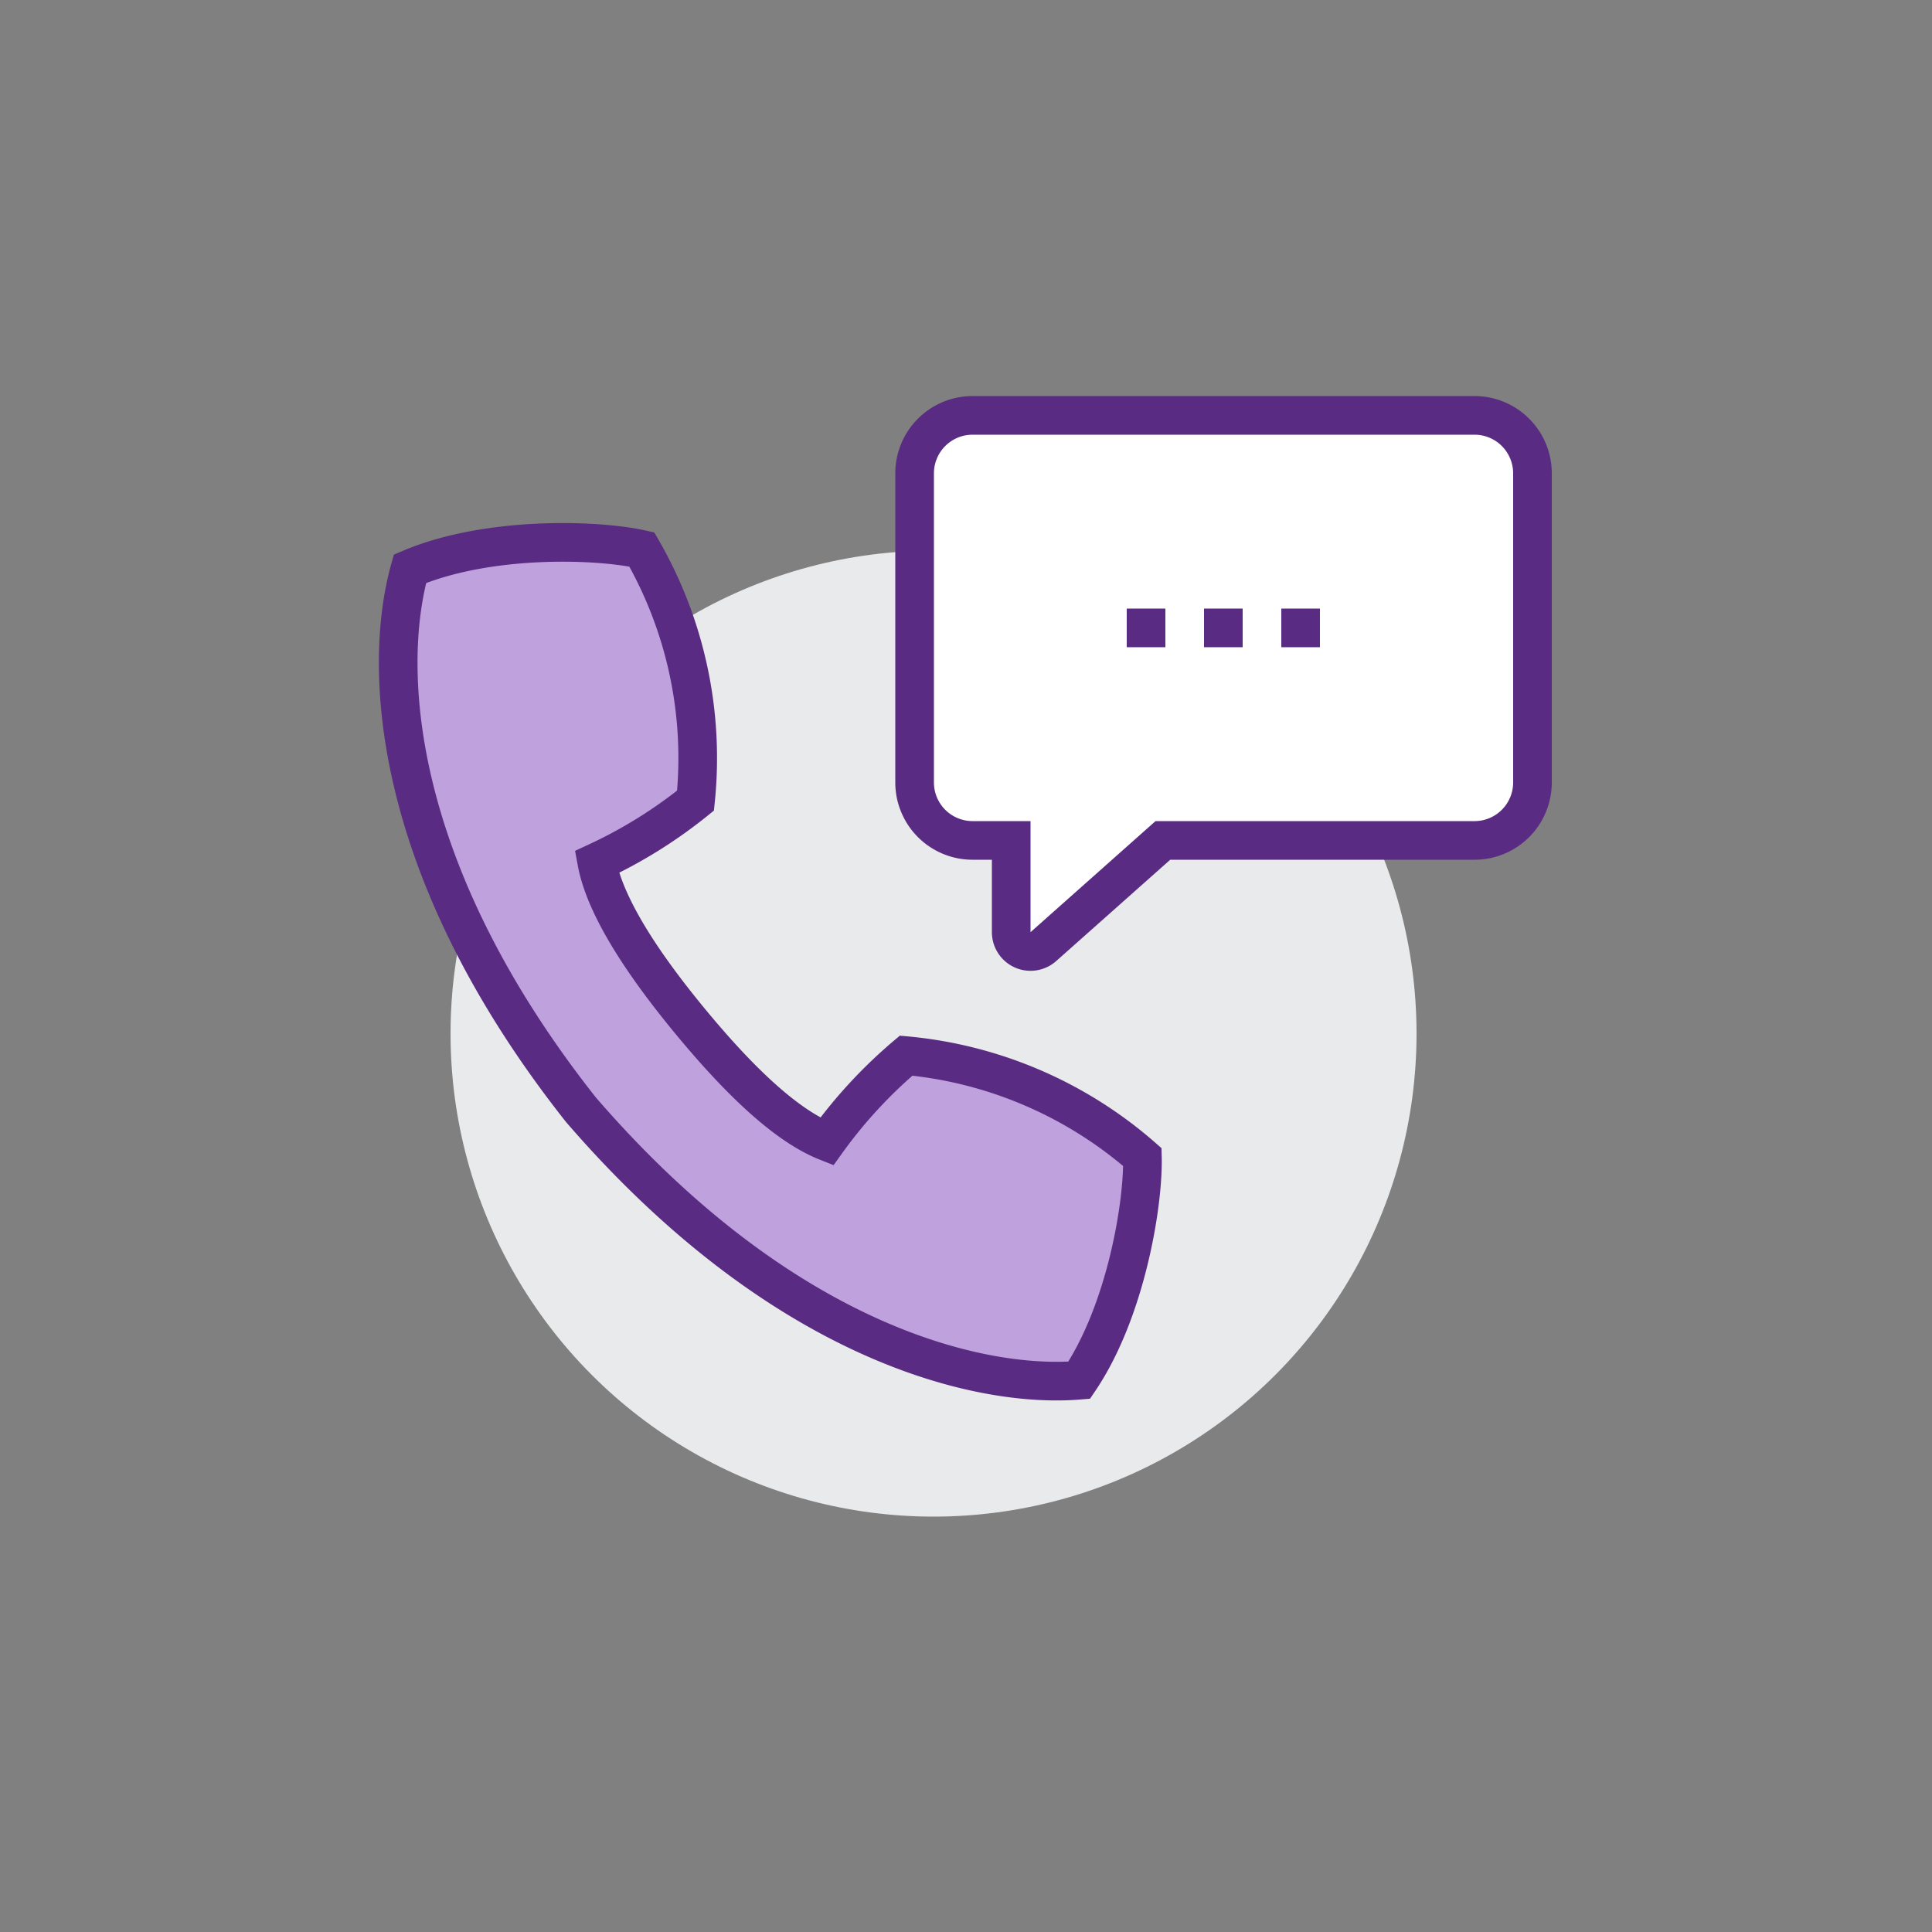
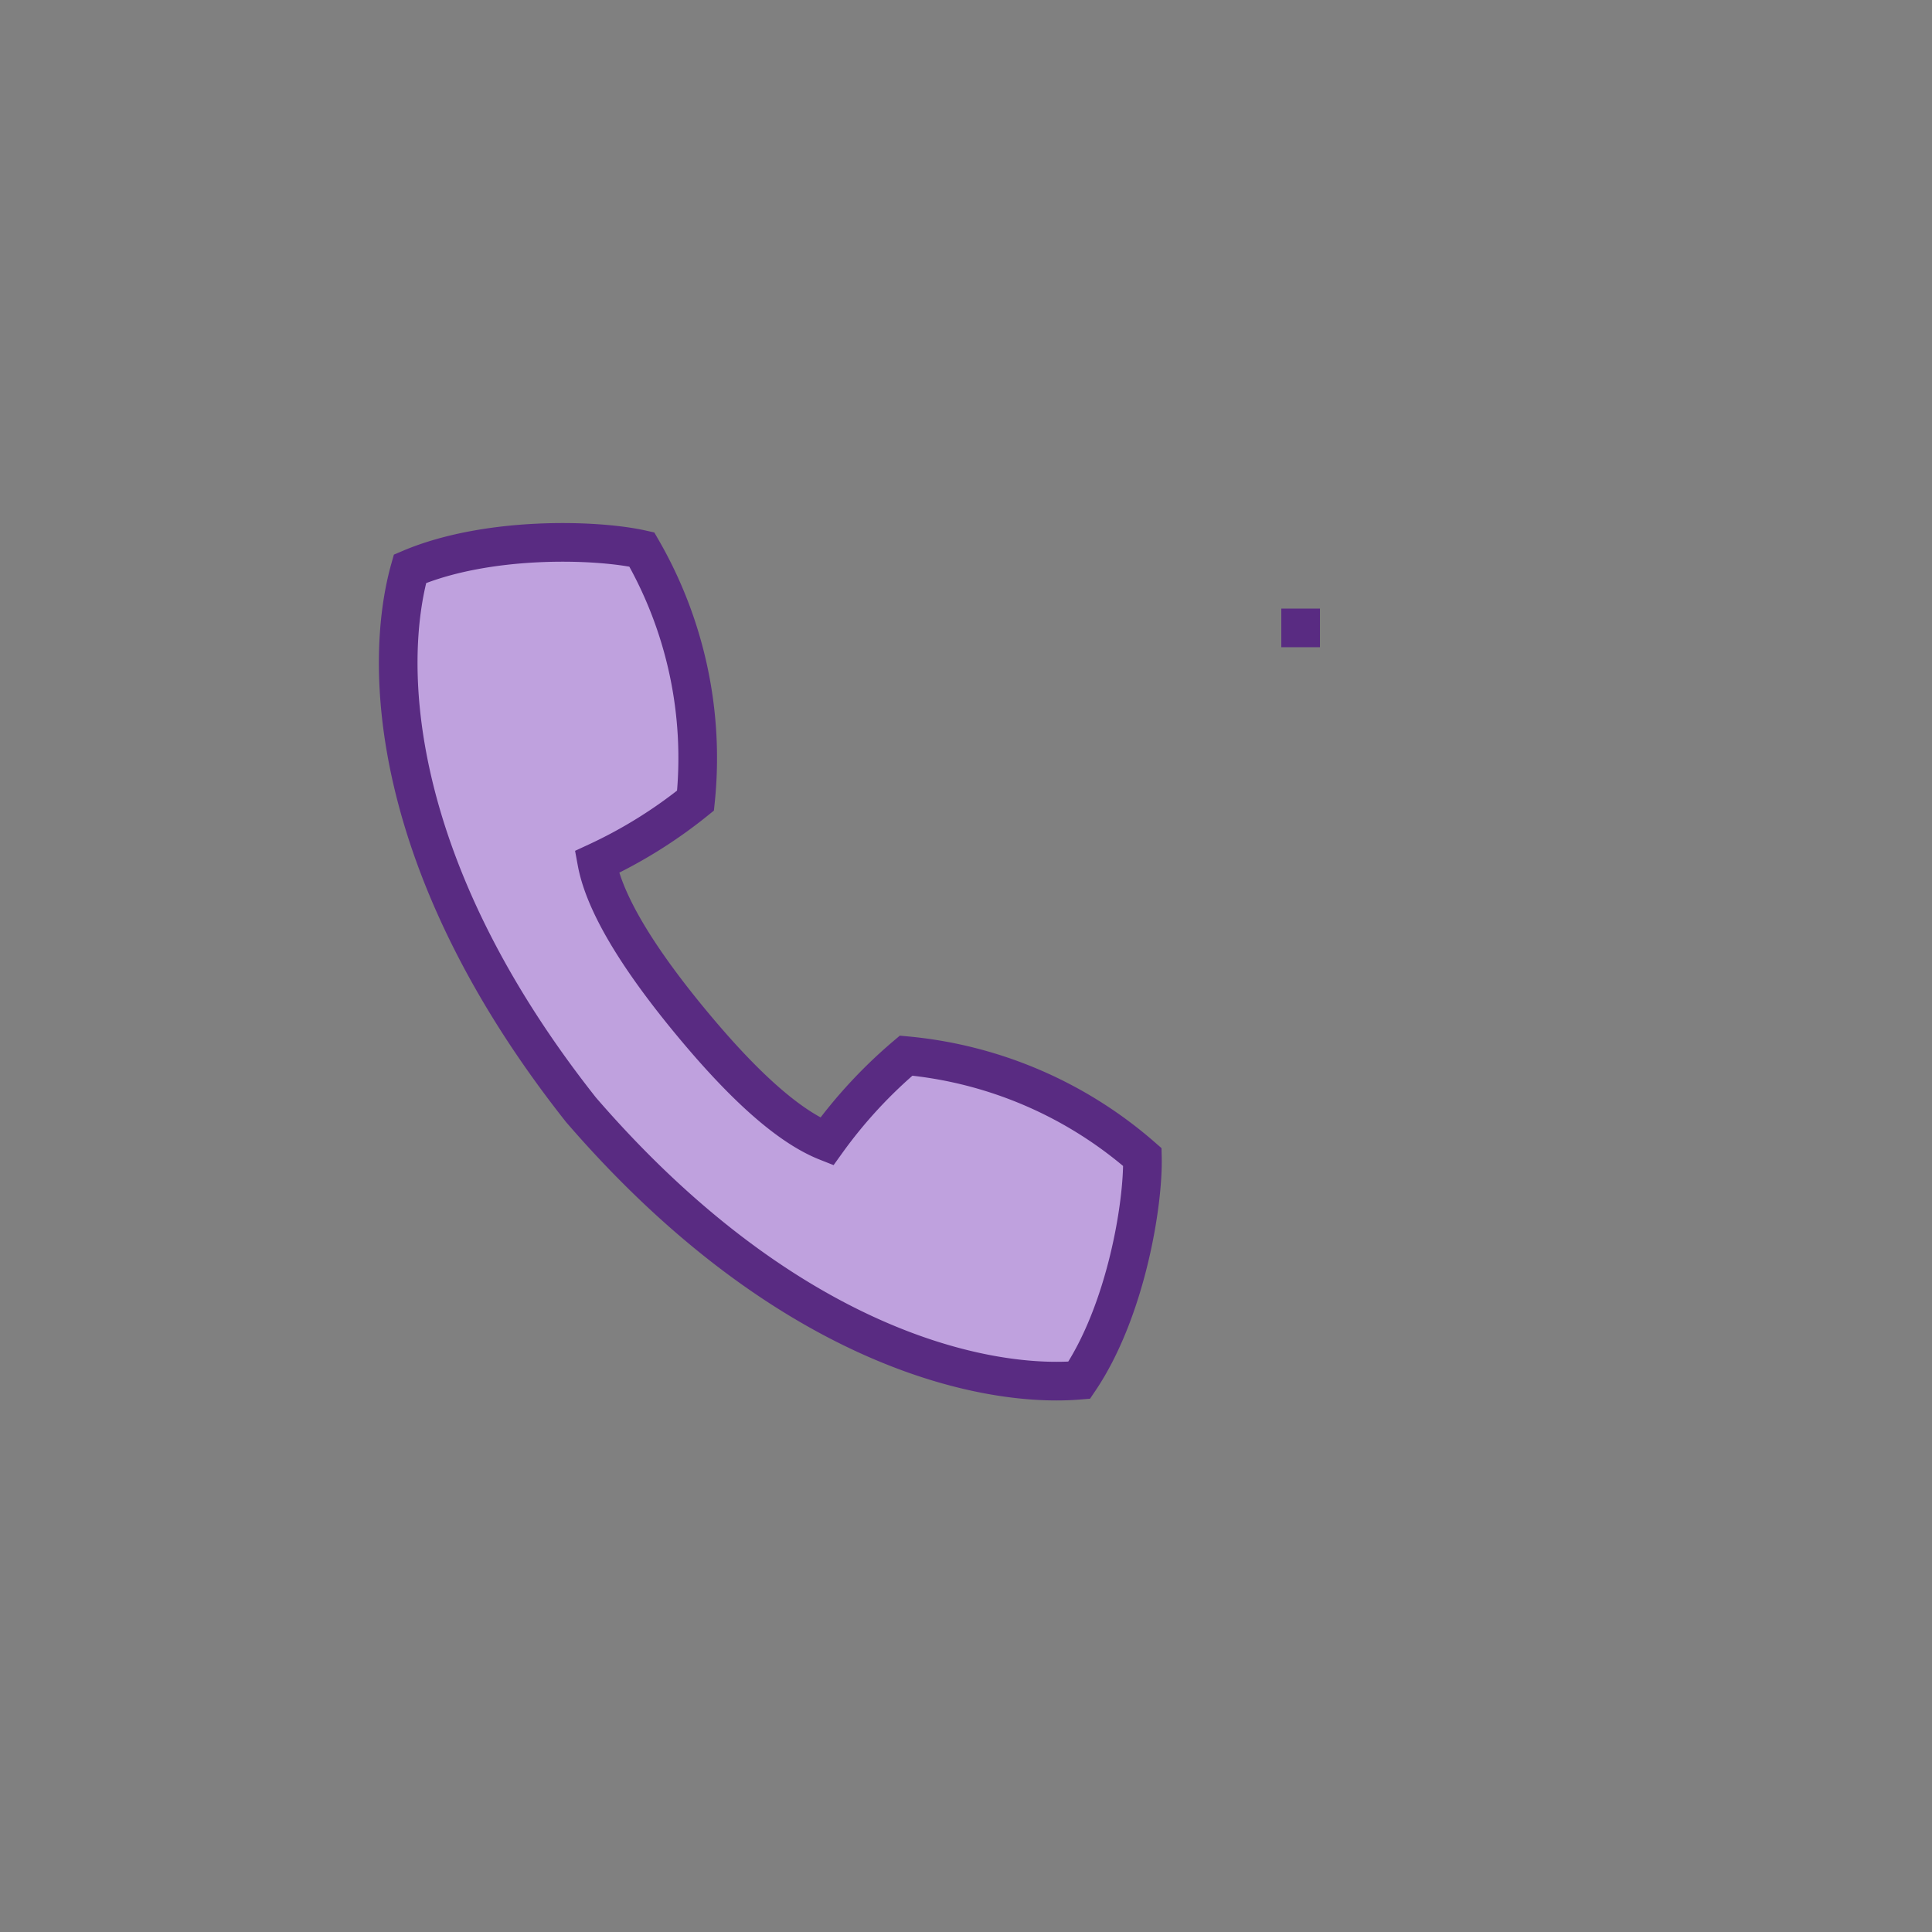
<svg xmlns="http://www.w3.org/2000/svg" id="Layer_1" data-name="Layer 1" viewBox="0 0 100 100">
  <rect x="0" y="0" width="100" height="100" fill="#808080" stroke="none" />
  <defs>
    <style>.cls-1{fill:#e9eaeb;}.cls-2{fill:#fff;}.cls-2,.cls-3,.cls-4{stroke:#592b82;stroke-miterlimit:10;stroke-width:2px;}.cls-3{fill:#bfa1de;}.cls-4{fill:none;}</style>
  </defs>
-   <circle class="cls-1" cx="48.32" cy="53.5" r="25" />
-   <path class="cls-2" d="M79.32,24.5v16a3,3,0,0,1-2.95,3H60.19L54,49a1,1,0,0,1-1.66-.75V43.5h-2a3,3,0,0,1-3-3v-16a3,3,0,0,1,3-3h26A3,3,0,0,1,79.32,24.5Z" />
  <path class="cls-3" d="M59.13,59.89A21.58,21.58,0,0,0,46.9,54.64a24.8,24.8,0,0,0-4.11,4.45c-2.27-.9-4.82-3.5-7.11-6.28S31.33,47,30.89,44.62A24.56,24.56,0,0,0,36,41.44a21.58,21.58,0,0,0-2.78-13c-2.36-.53-8-.7-12,1-1.41,5-1.08,15.44,8.85,28C40.5,69.52,50.7,71.87,55.86,71.44,58.28,67.86,59.19,62.3,59.13,59.89Z" />
-   <line class="cls-4" x1="58.32" y1="32.5" x2="60.32" y2="32.5" />
-   <line class="cls-4" x1="62.32" y1="32.5" x2="64.32" y2="32.5" />
  <line class="cls-4" x1="66.32" y1="32.5" x2="68.32" y2="32.5" />
</svg>